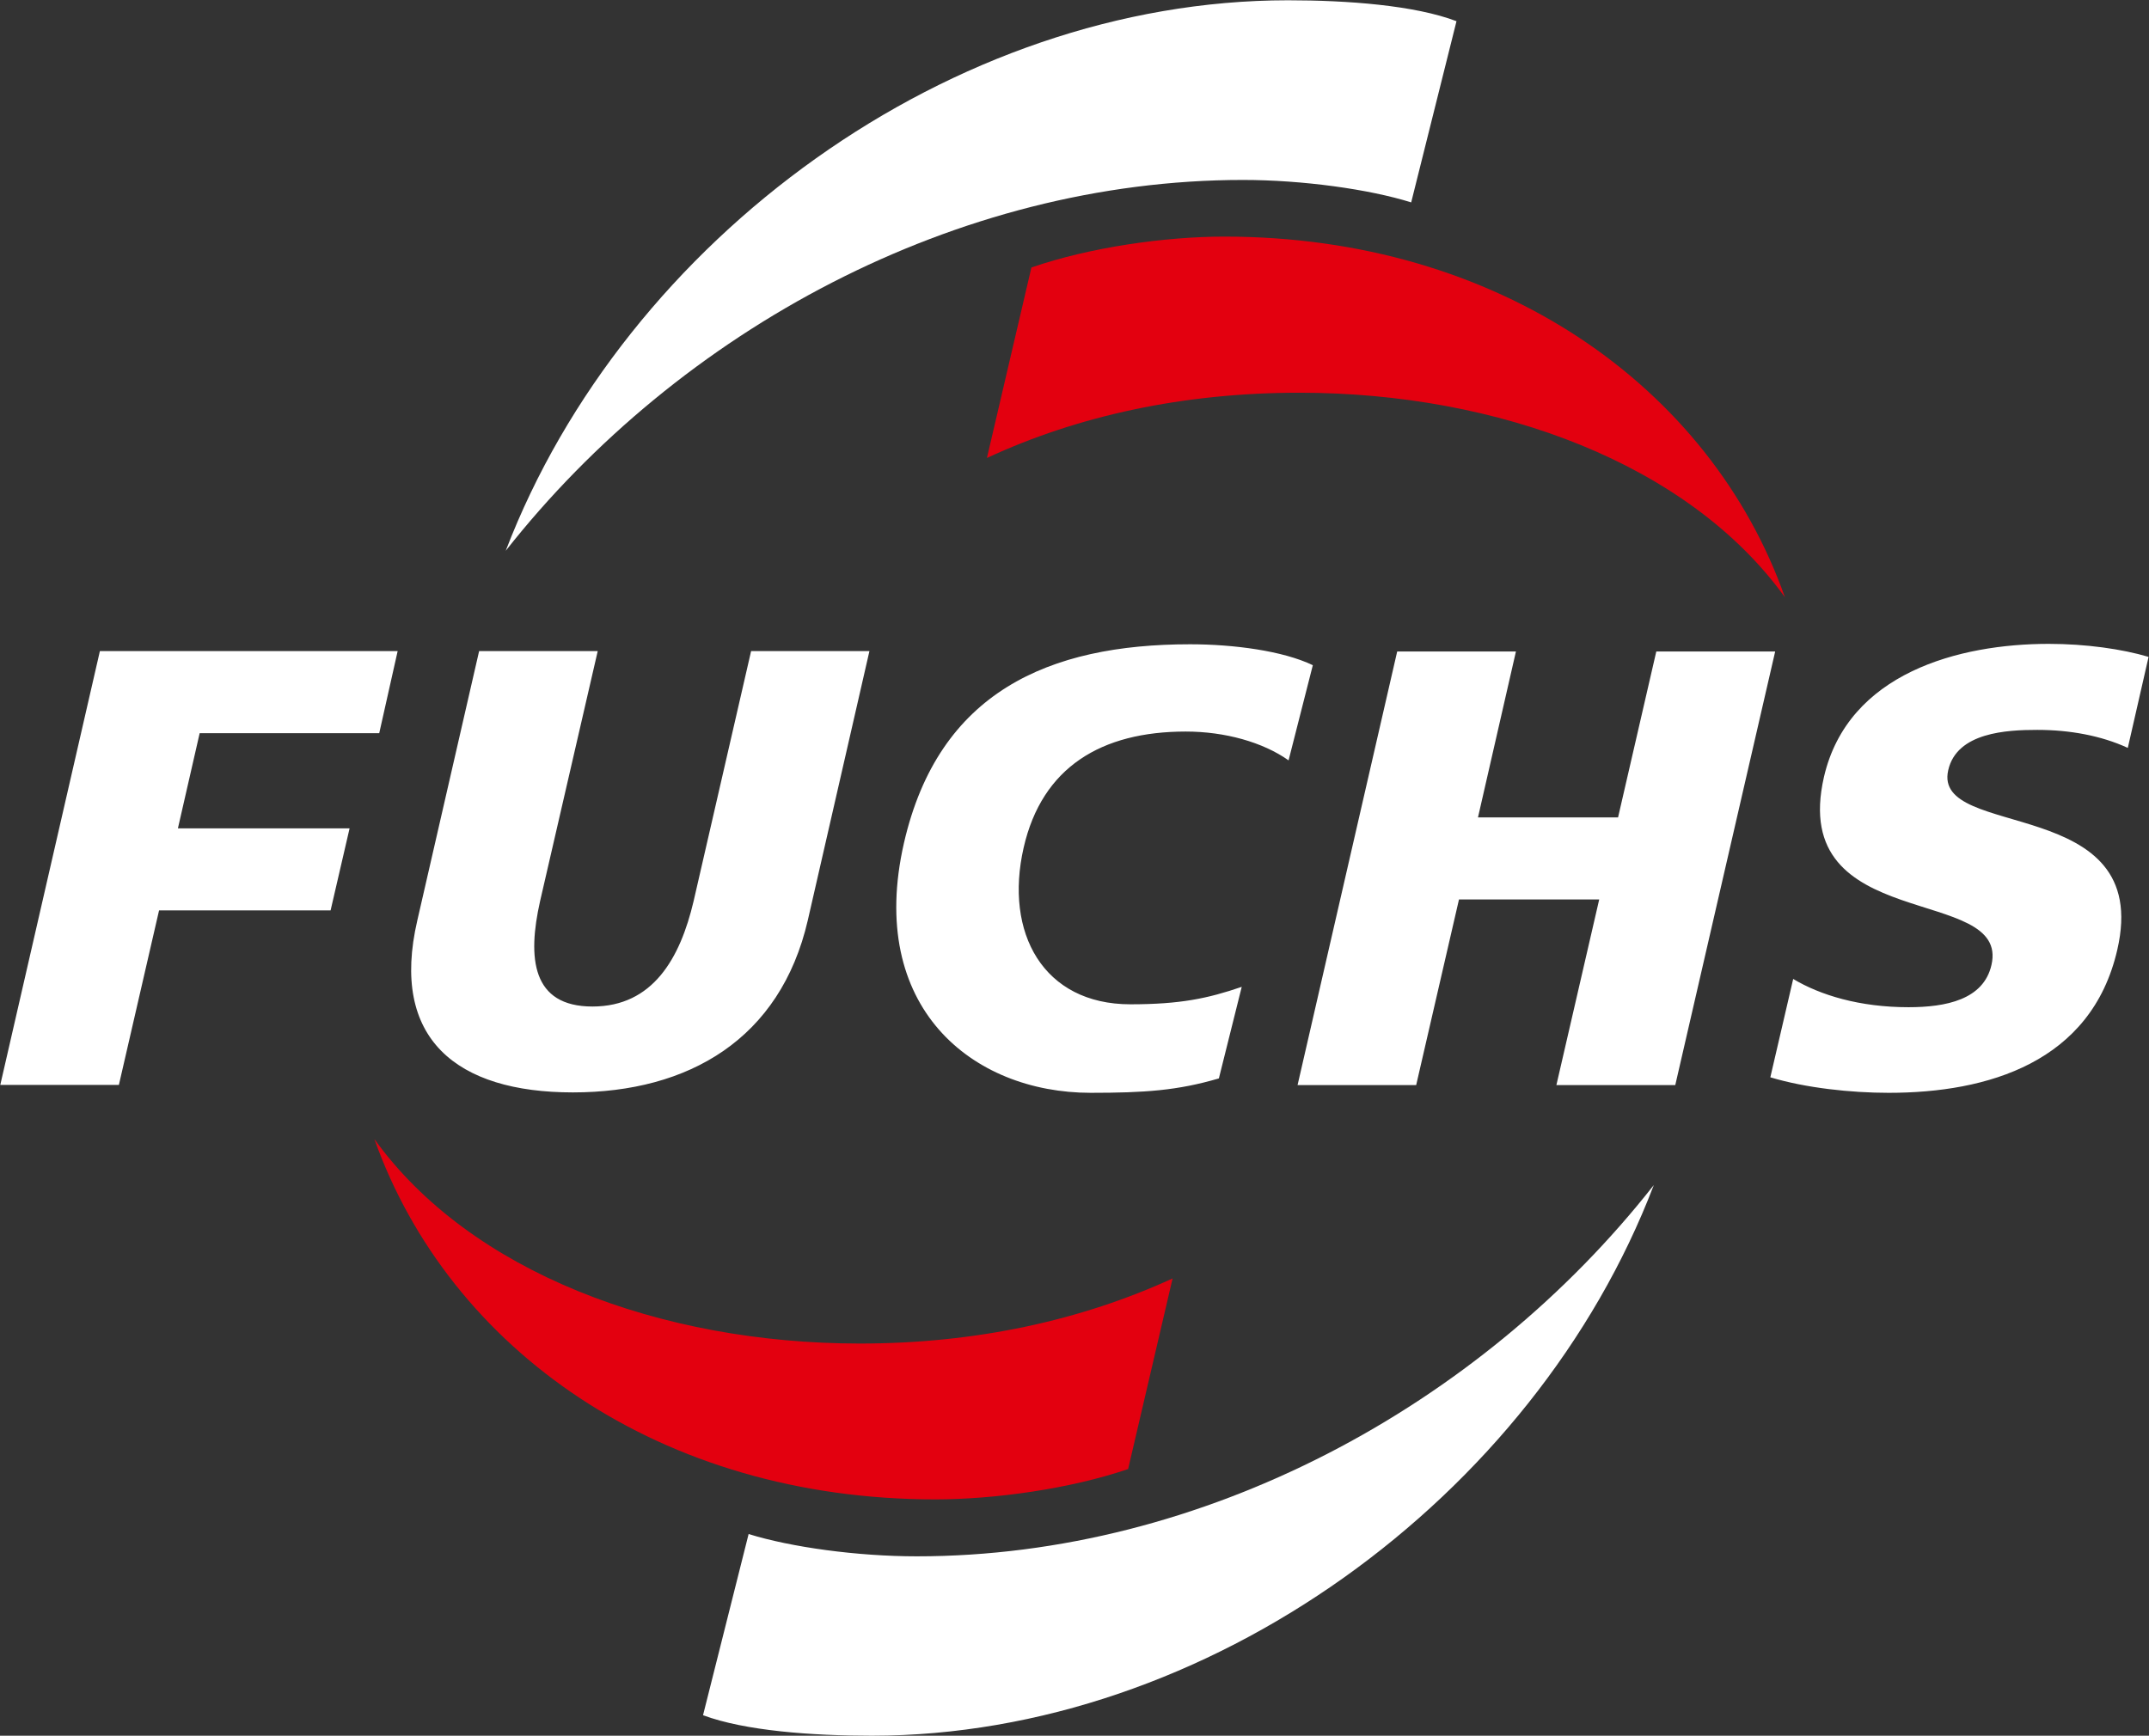
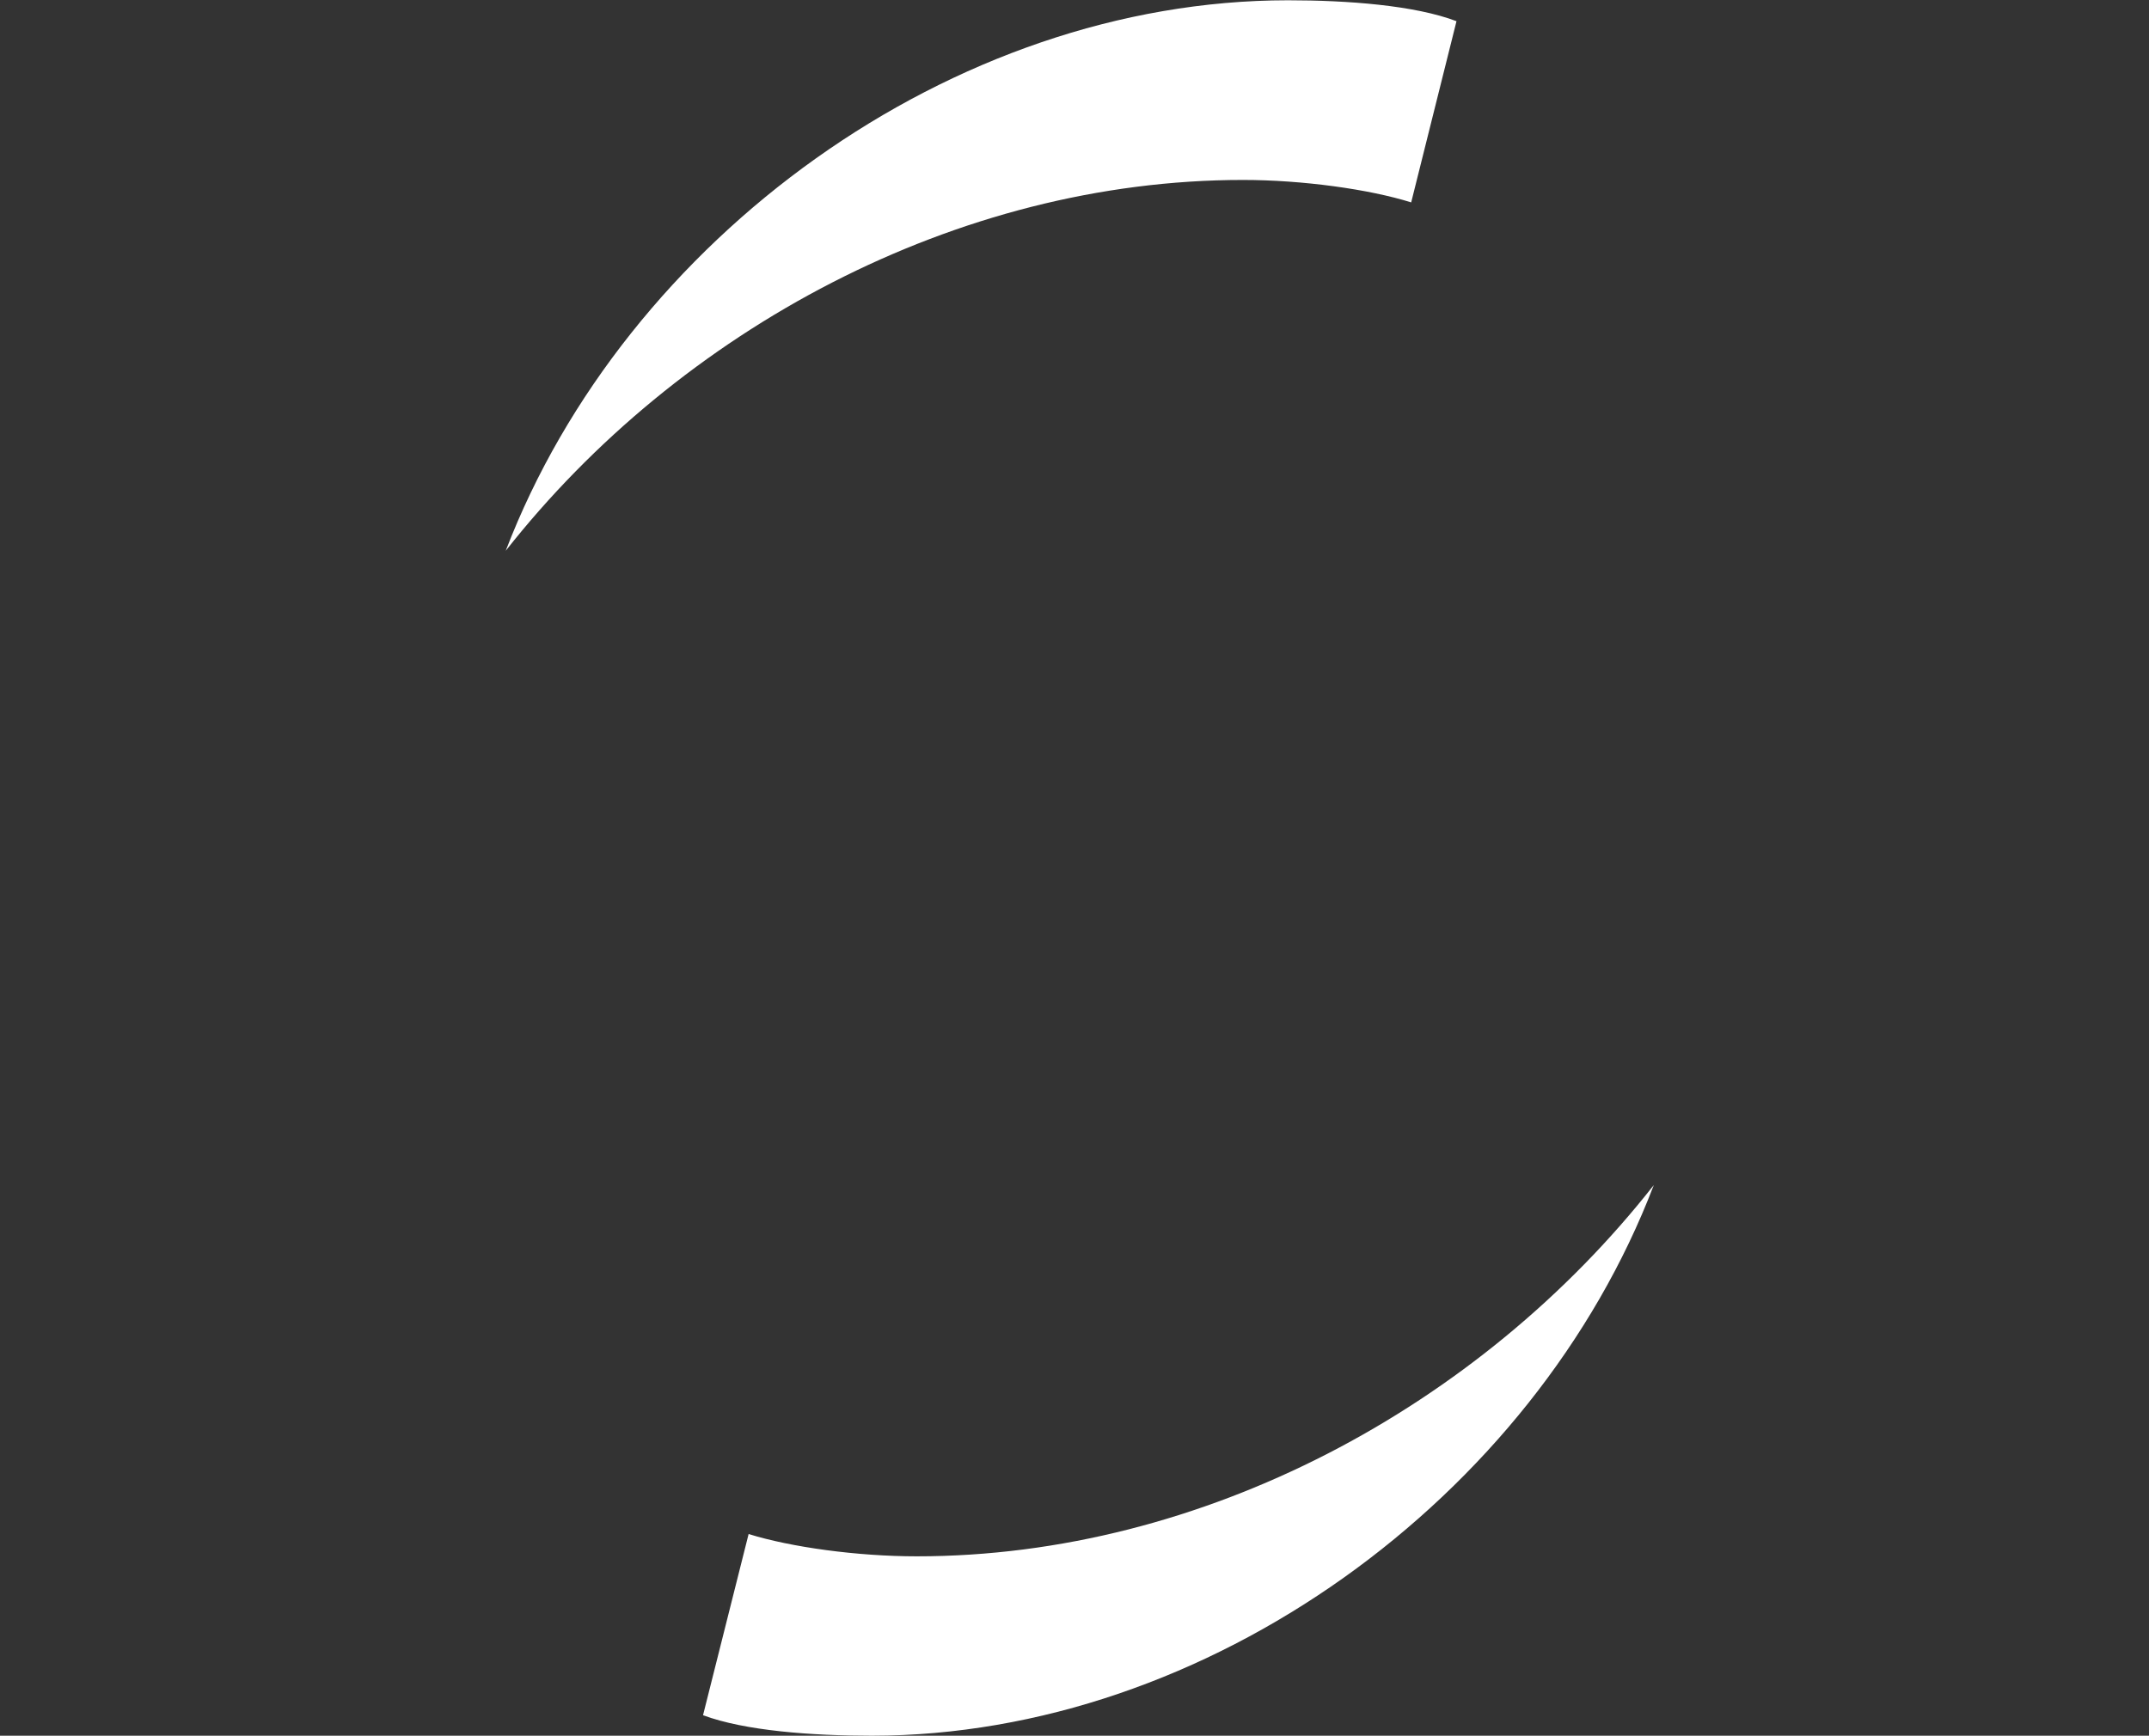
<svg xmlns="http://www.w3.org/2000/svg" version="1.2" viewBox="0 0 1551 1253" width="1551" height="1253">
  <rect x="0" y="0" width="1551" height="1253" fill="#333333" stroke="none" />
  <title>FPE</title>
  <style>
		.s0 { fill: #ffffff } 
		.s1 { fill: #e3000f } 
	</style>
-   <path fill-rule="evenodd" class="s0" d="m72.1 470h214.9l-13.3 59.3h-129.6l-15.7 68.7h123.9l-13.7 59.2h-123.8l-29 126h-85.6zm510.9 194.4c-19.8 85.6-85.9 124.2-169.5 124.2-83.8 0-132.2-38.6-112.3-124.2l44.6-194.4h85.6l-41.6 180.5c-9.3 41.3-5.9 76.1 37.8 76.1 43.6 0 63.3-34.8 73-76.1l41.5-180.5h85.4zm425.4-194.1h85.7l-27.4 119.8h101.1l27.6-119.8h85.8l-72.1 313h-85.8l30.9-134h-101.2l-30.9 134h-85.6zm285.8 236.4c19.5 11.7 48 20.4 83.2 20.4 27 0 54.2-5.4 59.9-30.5 13.5-58.6-147-21.5-120.9-135.7 17.4-75.2 97.7-96.1 162.2-96.1 26.8 0 52.9 3.7 72.1 9.4l-15 65.7c-19.3-8.9-42-13-65.3-13-21.8 0-58.1 1.7-64.3 29.1-11.7 50.8 148.2 16.8 122 129.7-18.7 81.3-93.7 103.2-164.9 103.2-27.4 0-59.9-3.5-85.5-11.2zm-414.5 71.8c-29.9 8.8-53.8 10.4-92.5 10.4-85.7 0-161.8-61.9-134.8-180.3 25-109 104.5-143.5 206.5-143.5 31.3 0 67 4.7 88.6 15.1l-17.5 68.7c-18.5-13.1-45.9-20.8-74.2-20.8-60.8 0-103.7 25.6-117 83.8-14.1 61.6 14.2 113.1 77 113.1 36 0 55.9-4.2 80.4-12.6z" />
  <path fill-rule="evenodd" class="s0" d="m1193.6 855.5c-125.5 159.9-325.4 268-531.9 268-43.1 0-90.9-6.6-121.4-16.1l-32.9 130.8c30.3 11.3 78.7 14.8 121.8 14.8 241.9 0 478-171.5 564.4-397.5zm-828.6-457.9c125.4-159.4 325.4-267.7 532.1-267.7 42.9 0 91.1 6.7 121.4 16.2l32.7-130.8c-30.2-11.5-78.7-15.1-121.6-15.1-242.2 0-478.2 171.9-564.6 397.4z" />
-   <path fill-rule="evenodd" class="s1" d="m675 1082.4c42.4 0 97-7.5 139.2-21.9l32.1-137.6c-65.9 30.2-141.9 47-225.7 47-143.9 0-281.2-51.5-350.4-147.6 54.1 152 206.7 260.1 404.8 260.1zm208.7-911.6c-42.7 0-97.1 7.7-139.3 22.3l-32.1 137.5c65.7-30.5 141.8-47.1 225.5-47.1 144 0 281.3 51.7 350.4 147.6-53.7-152-206.7-260.3-404.5-260.3z" />
</svg>